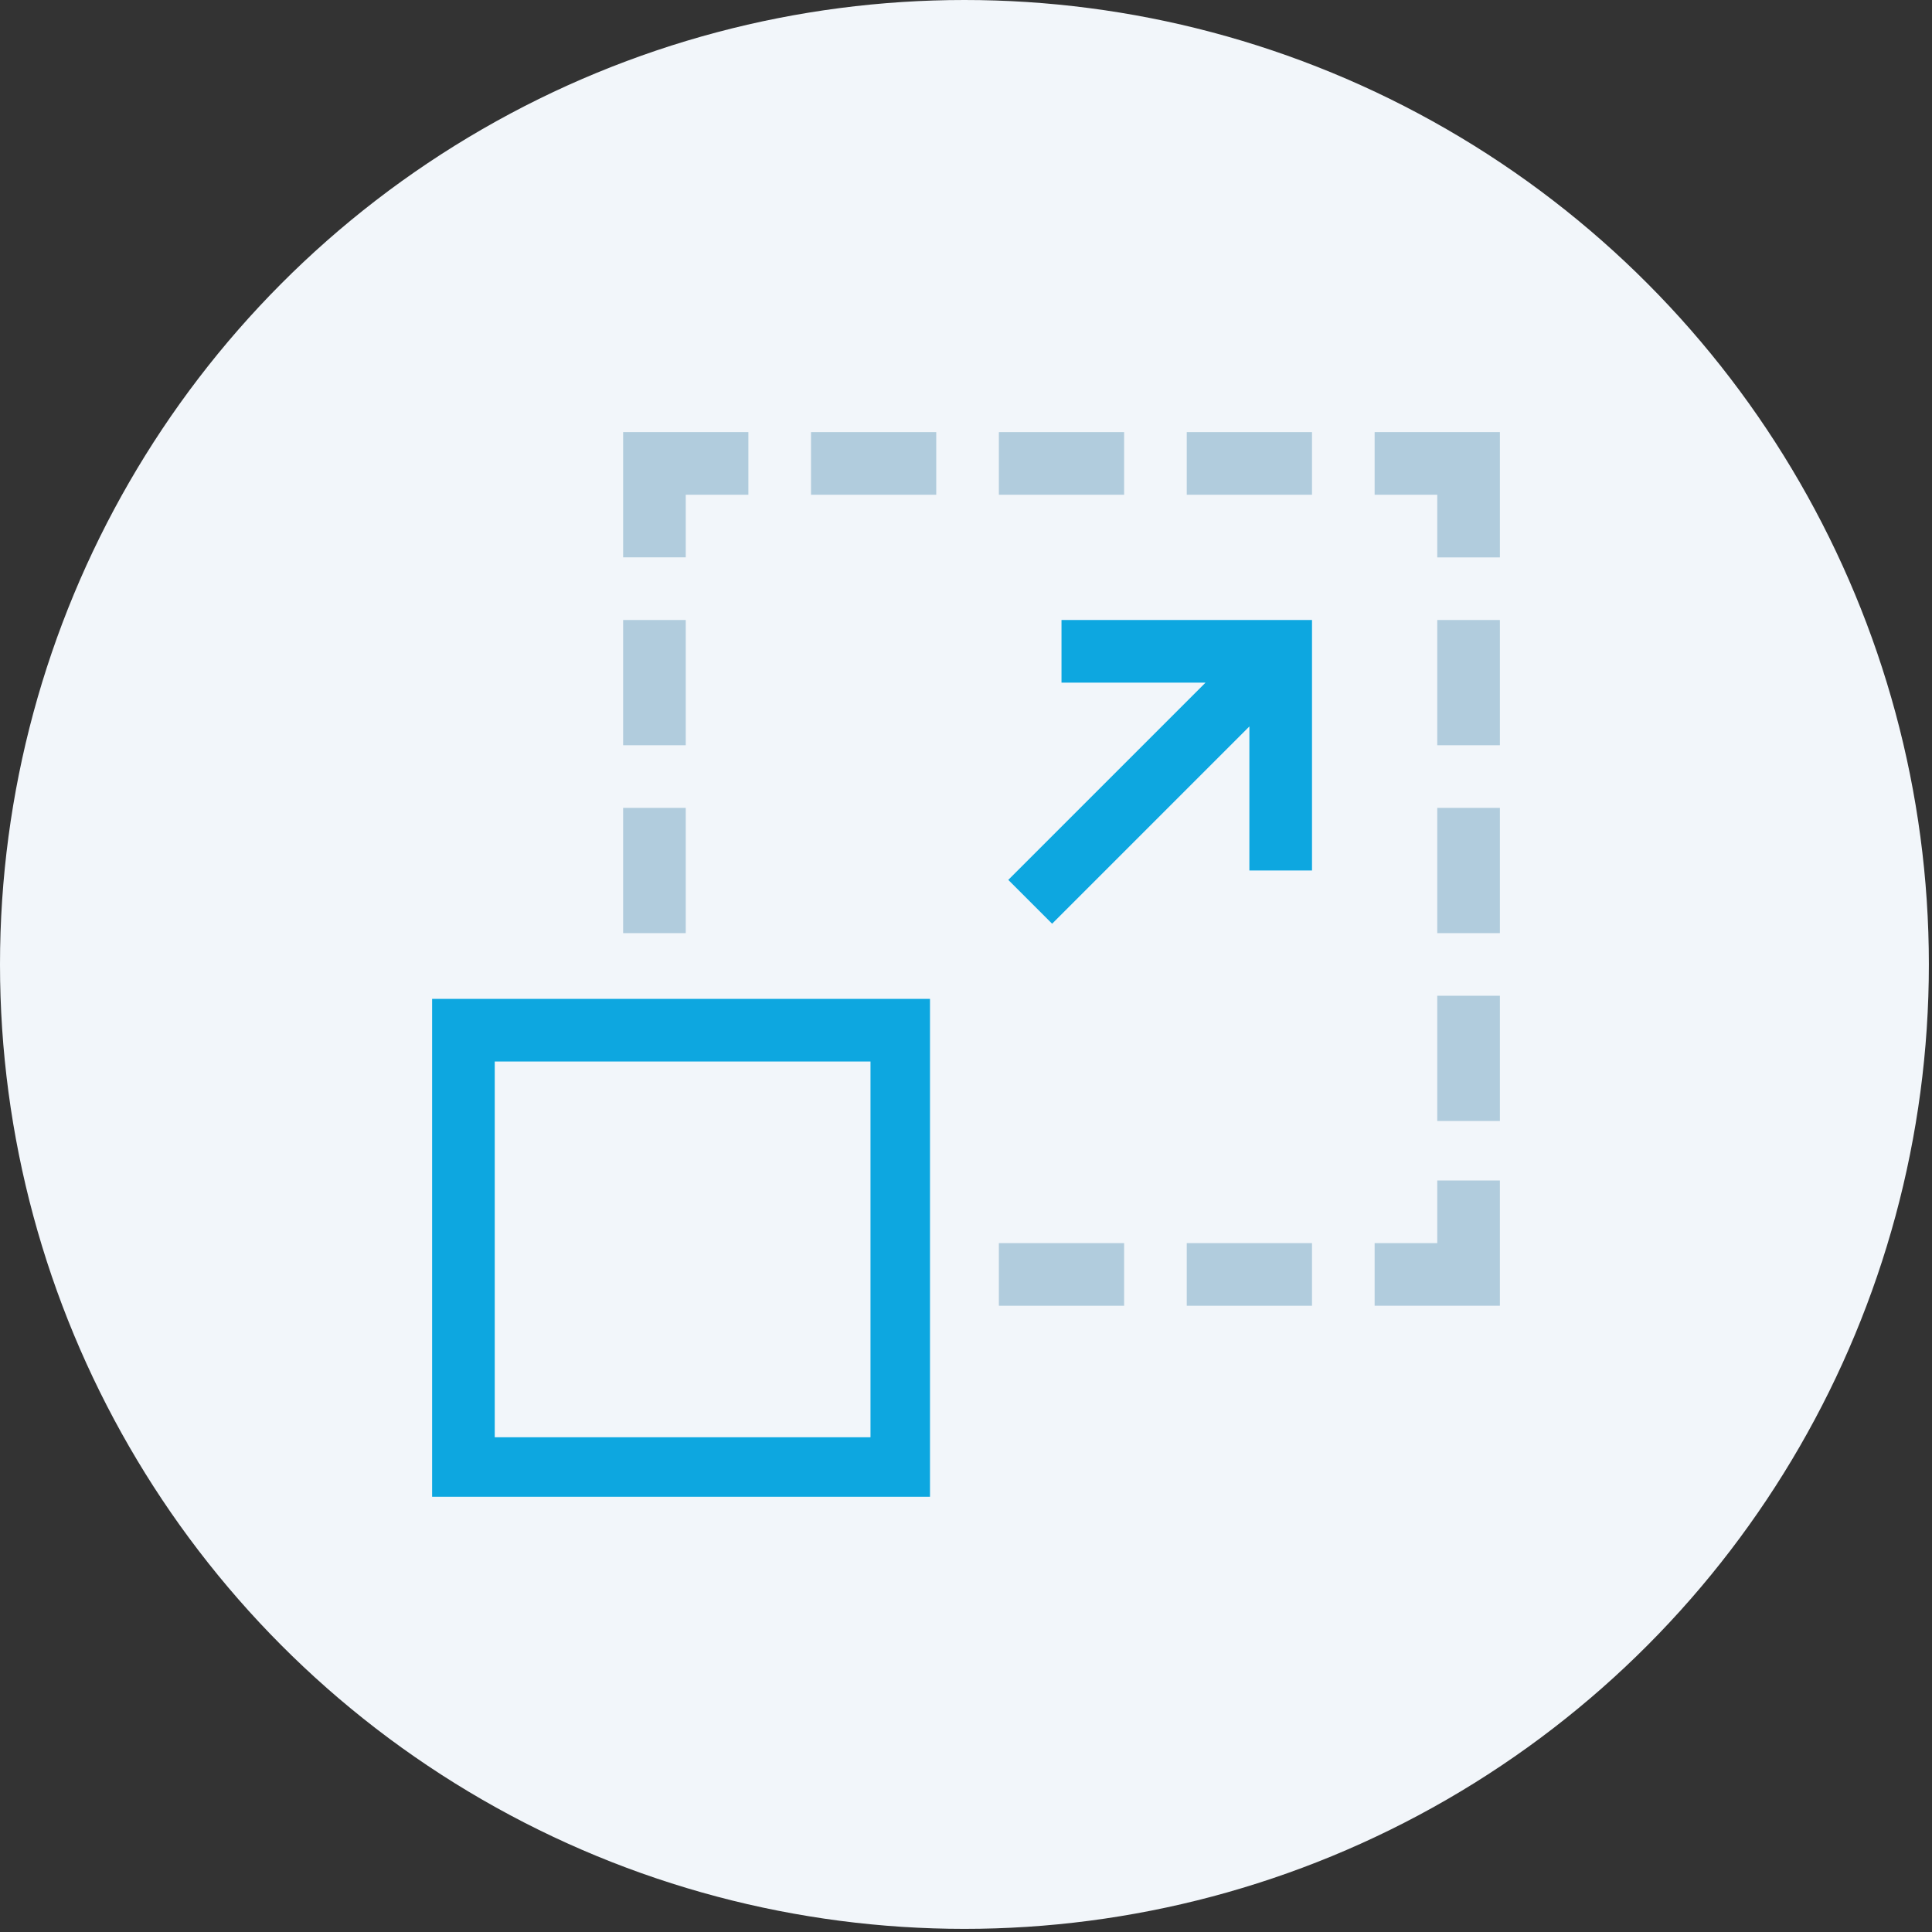
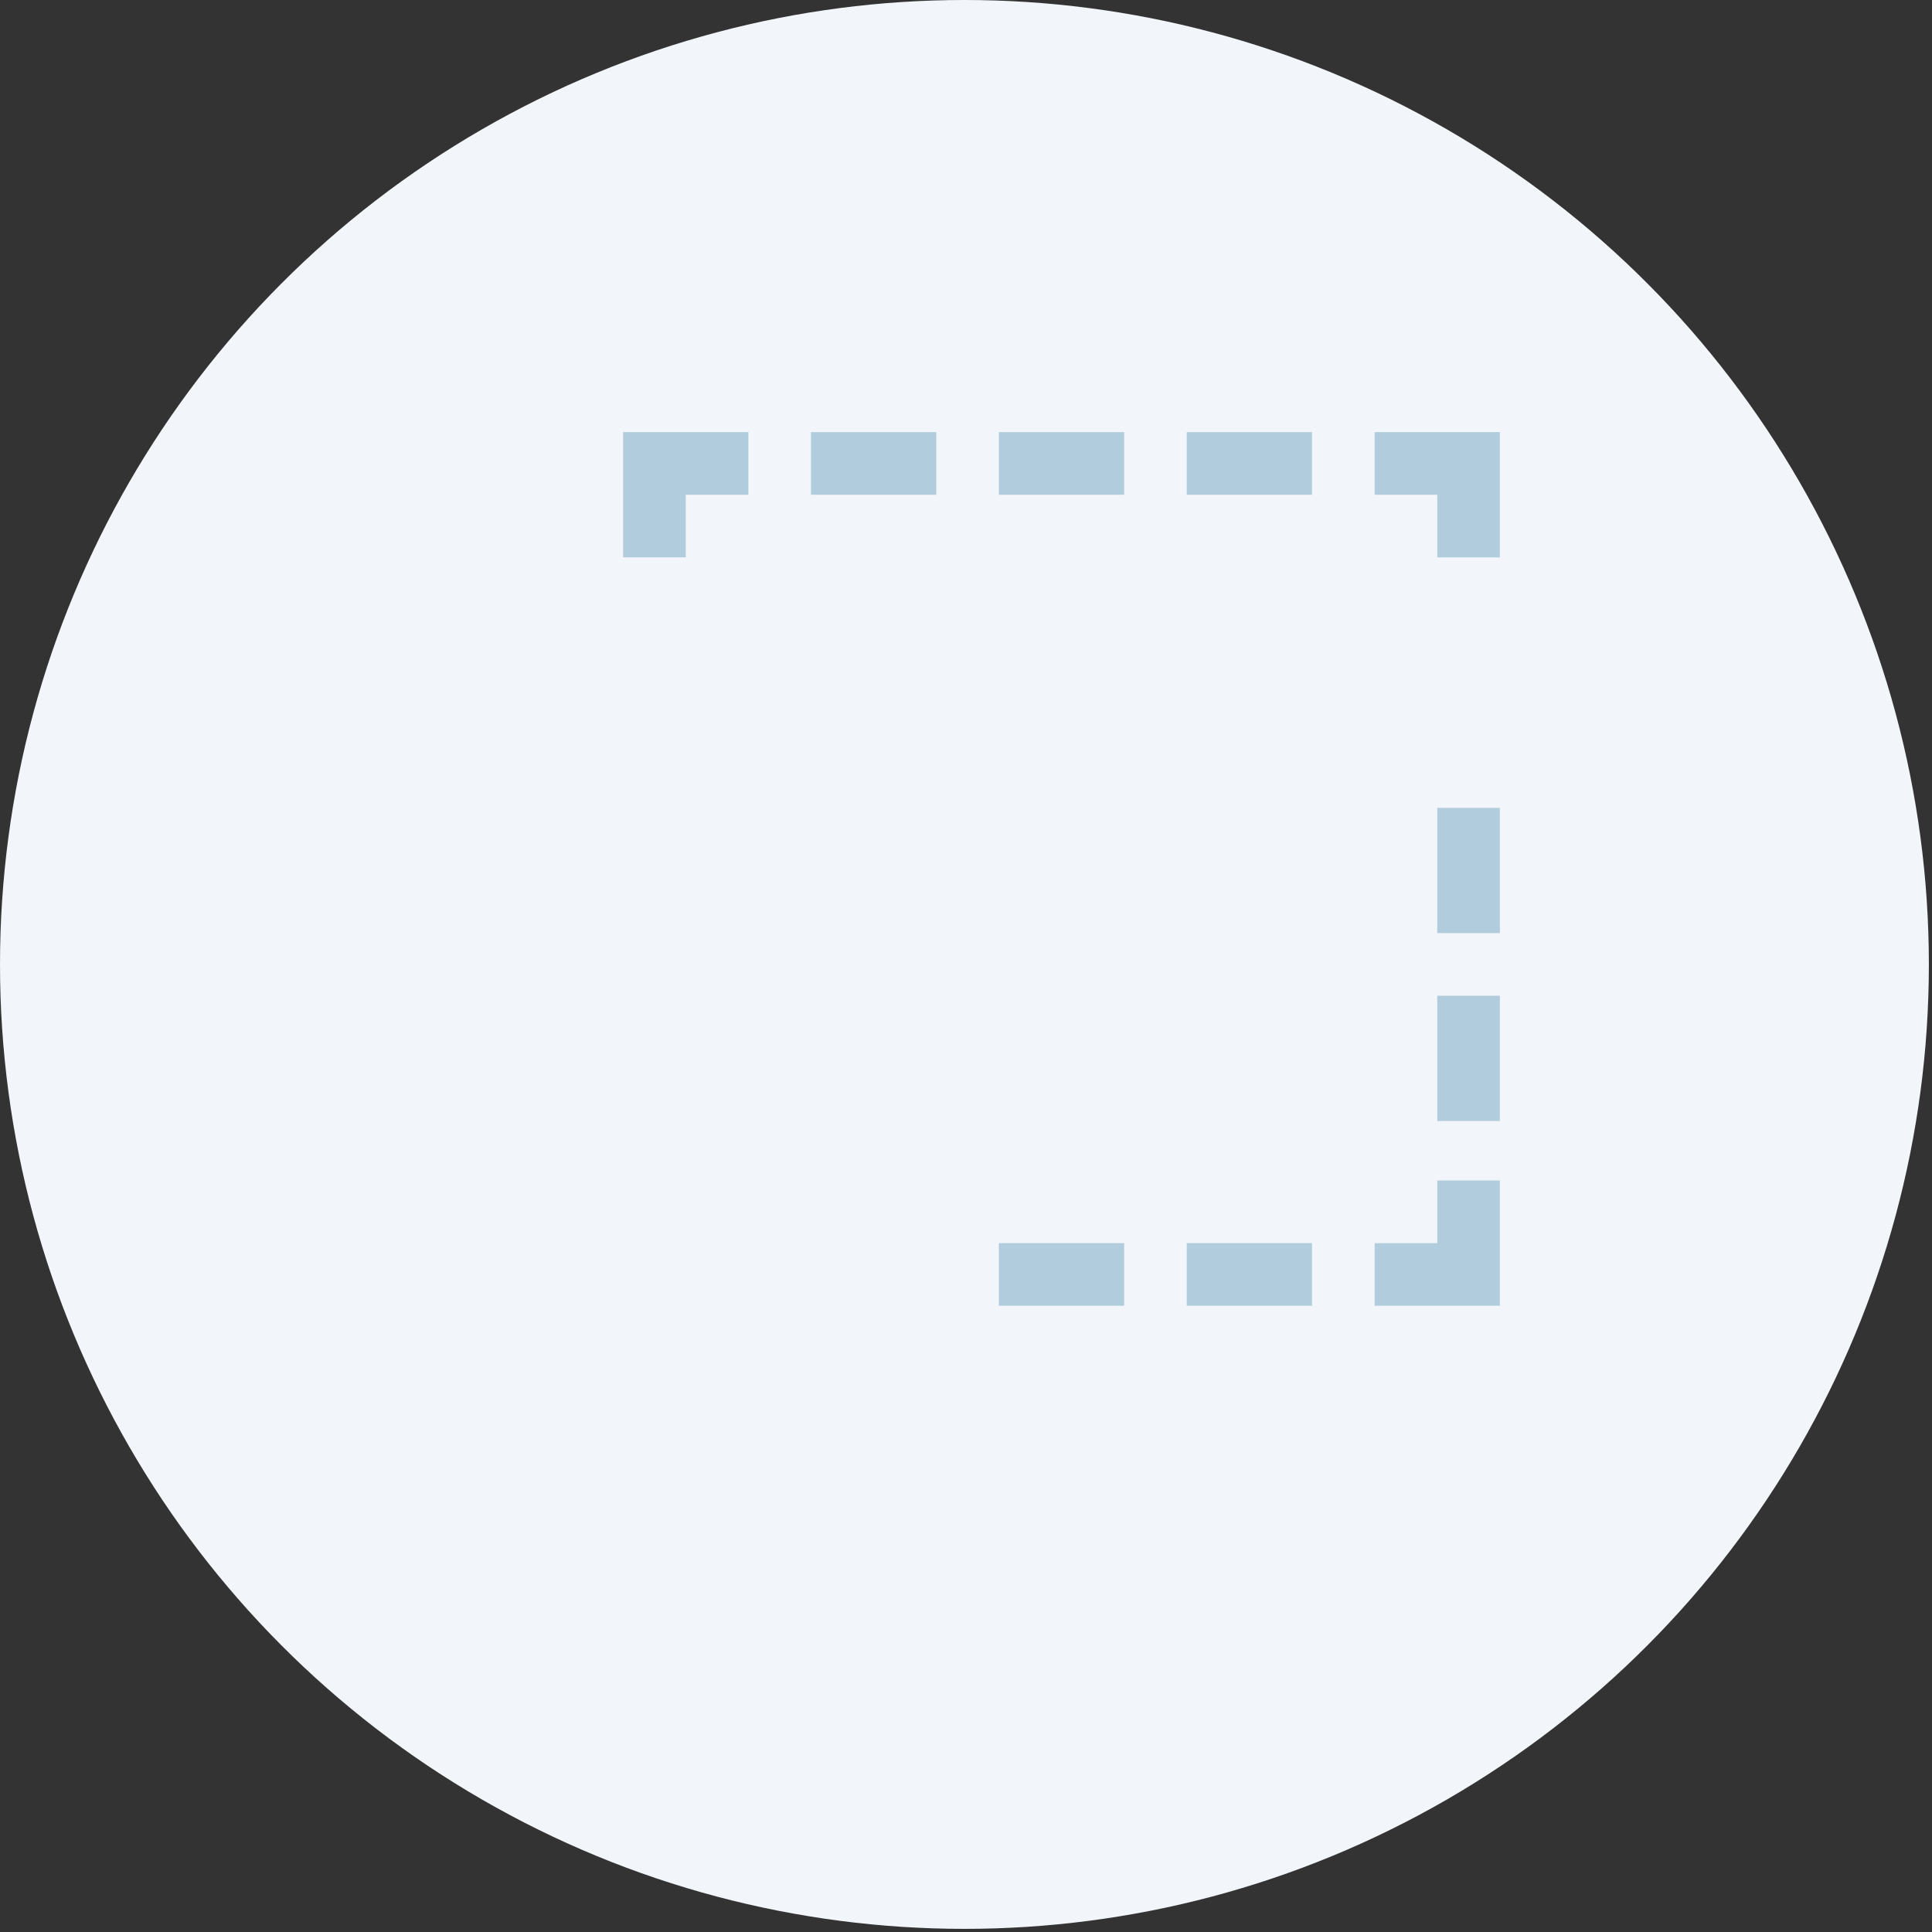
<svg xmlns="http://www.w3.org/2000/svg" version="1.1" id="Capa_2_00000098207542580538082020000017672106467577744052_" x="0px" y="0px" viewBox="0 0 61.7 61.7" style="enable-background:new 0 0 61.7 61.7;" xml:space="preserve">
  <rect x="0" y="0" width="61.7" height="61.7" fill="#333333" stroke="none" />
  <style type="text/css"> .st0{fill:#F2F6FA;} .st1{fill:#0DA7E0;} .st2{fill:#B1CCDD;} </style>
  <circle class="st0" cx="30.8" cy="30.8" r="30.8" />
  <g>
-     <path class="st1" d="M33.9,21.8h4.6l-6.3,6.3l1.4,1.4l6.3-6.3v4.6h2v-8h-8V21.8z" />
    <path class="st2" d="M43.9,13.8v2h2v2h2v-4H43.9z" />
    <path class="st2" d="M45.9,39.7h-2v2h4v-4h-2V39.7z" />
-     <path class="st2" d="M45.9,19.8h2v4h-2V19.8z" />
+     <path class="st2" d="M45.9,19.8h2h-2V19.8z" />
    <path class="st2" d="M45.9,25.8h2v4h-2V25.8z" />
    <path class="st2" d="M45.9,31.8h2v4h-2V31.8z" />
    <path class="st2" d="M21.9,15.8h2v-2h-4v4h2V15.8z" />
-     <path class="st2" d="M19.9,19.8h2v4h-2V19.8z" />
-     <path class="st2" d="M19.9,25.8h2v4h-2V25.8z" />
    <path class="st2" d="M25.9,13.8h4v2h-4V13.8z" />
    <path class="st2" d="M31.9,13.8h4v2h-4V13.8z" />
    <path class="st2" d="M37.9,13.8h4v2h-4V13.8z" />
    <path class="st2" d="M31.9,39.7h4v2h-4V39.7z" />
    <path class="st2" d="M37.9,39.7h4v2h-4V39.7z" />
-     <path class="st1" d="M13.8,47.8h15.9V31.9H13.8V47.8z M15.8,33.9h12v12h-12V33.9z" />
  </g>
</svg>